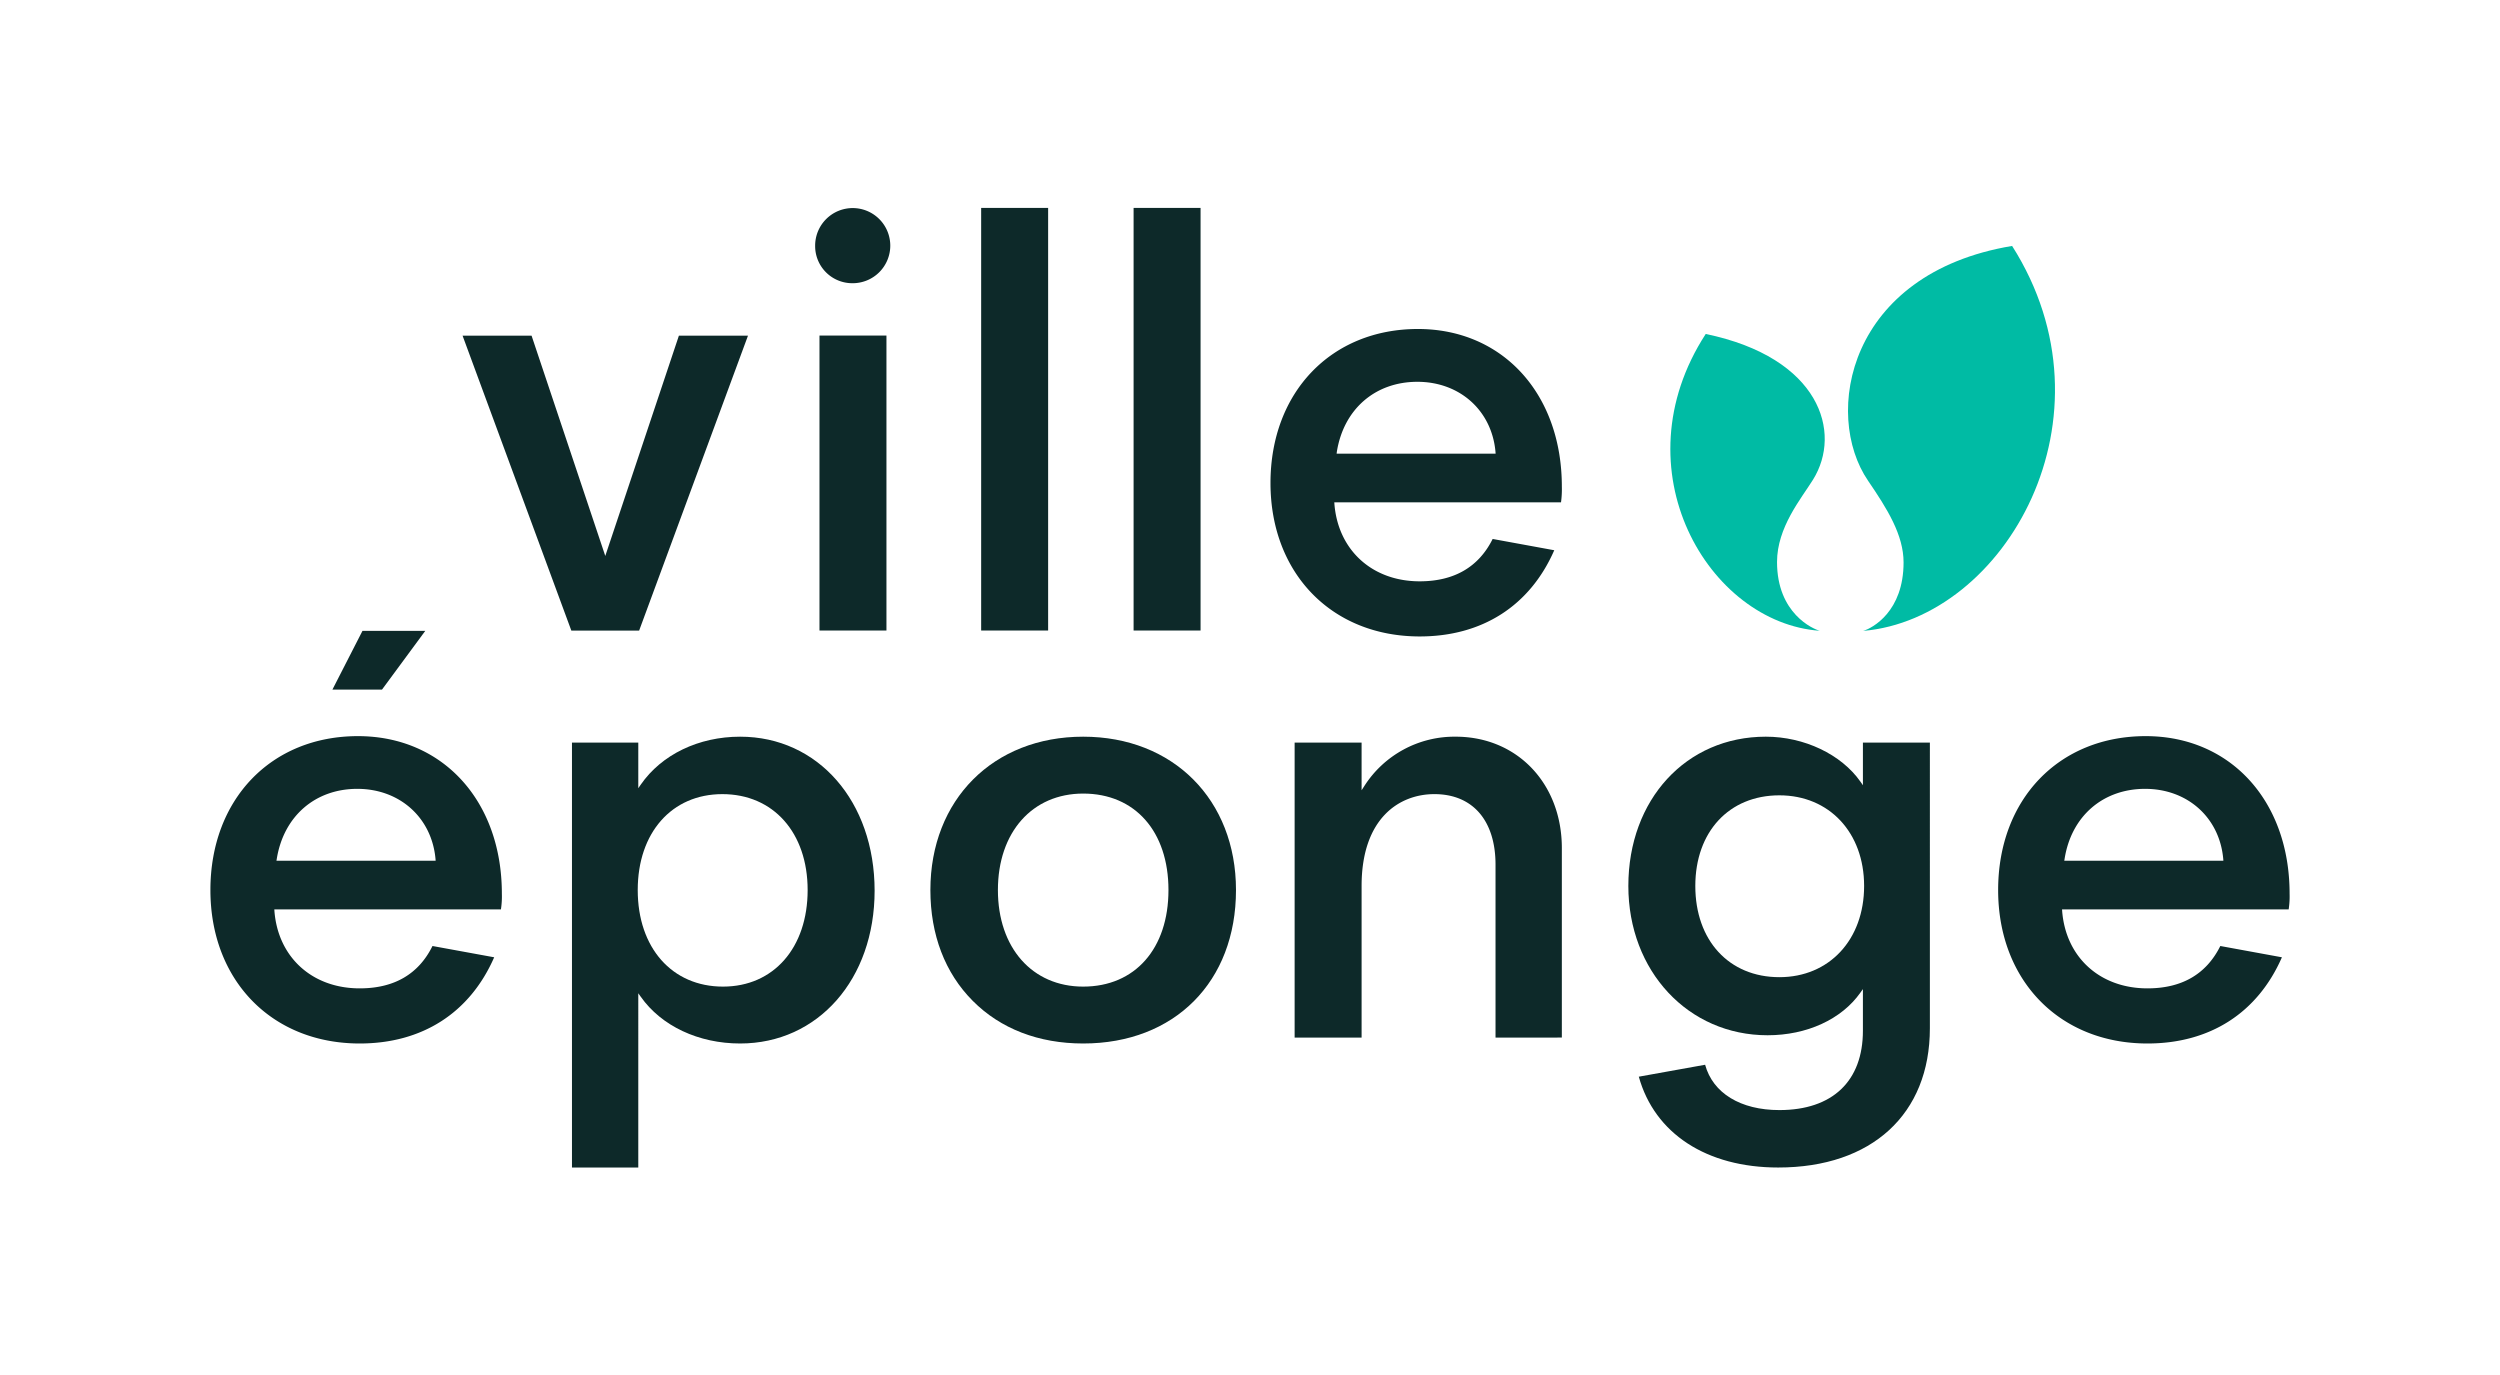
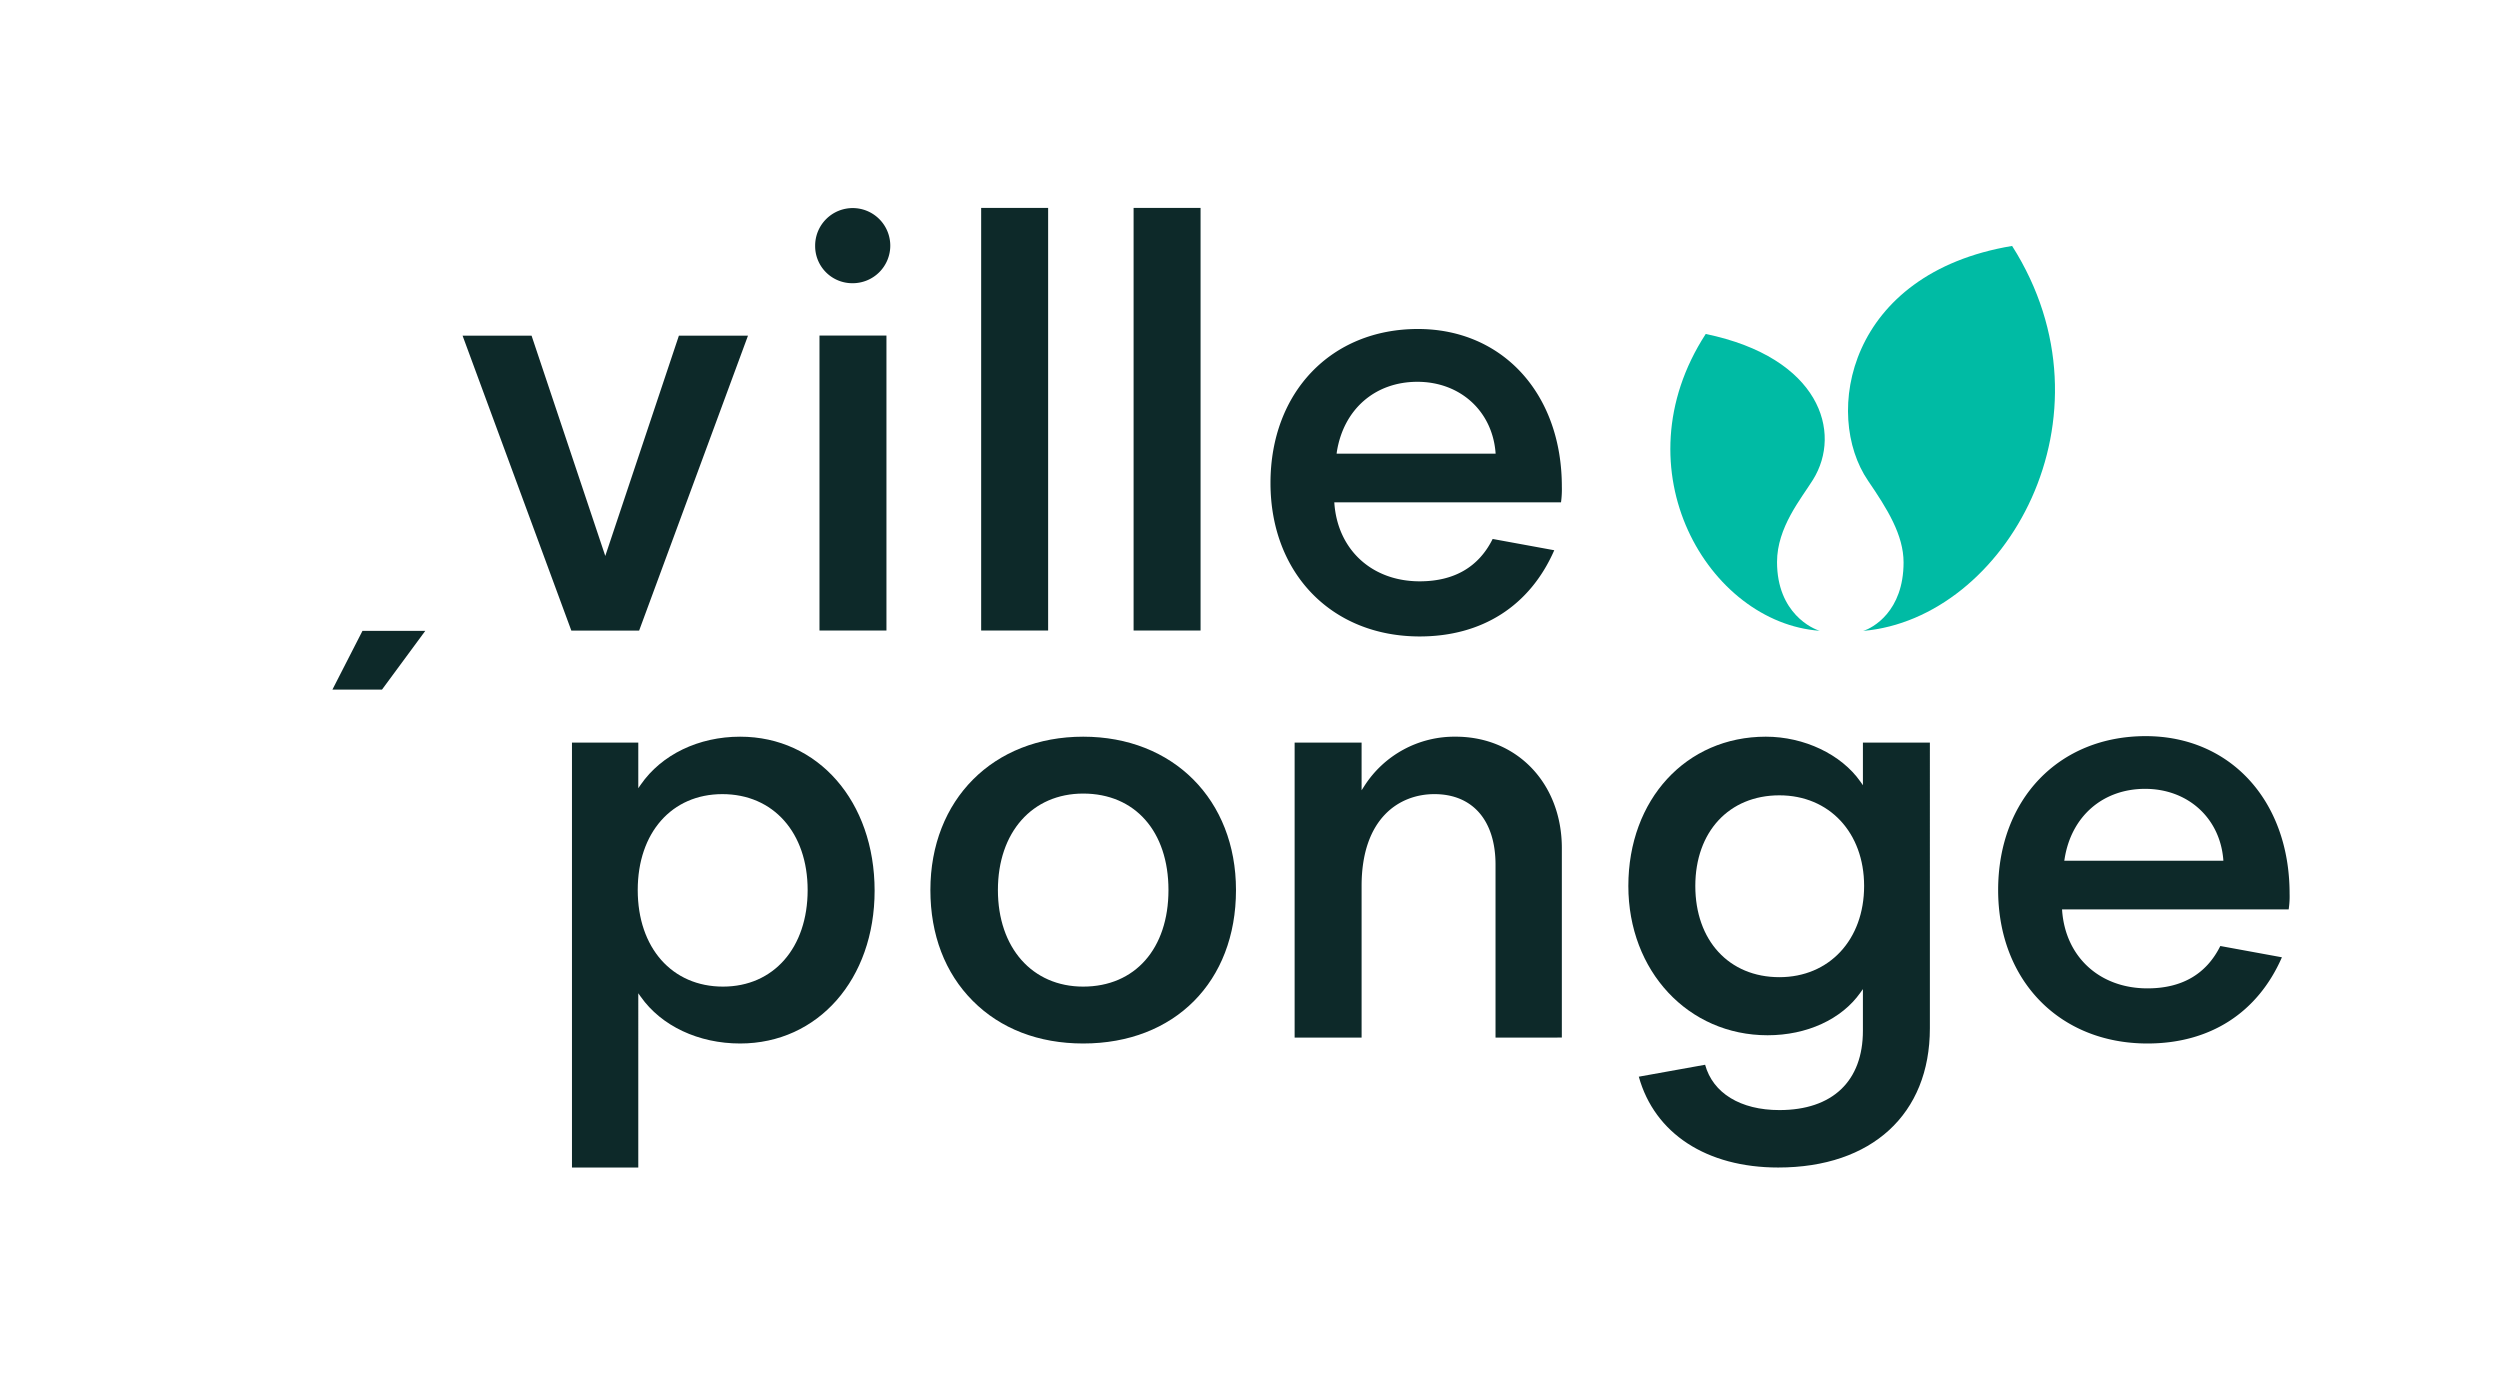
<svg xmlns="http://www.w3.org/2000/svg" id="Calque_1" data-name="Calque 1" viewBox="0 0 1000 550.176">
  <polygon points="299.199 134.254 255.652 252.239 228.533 252.239 185.024 134.254 212.624 134.254 242.111 222.382 271.562 134.254 299.199 134.254" style="fill:#0d2929" />
  <rect x="327.794" y="134.223" width="26.786" height="117.986" style="fill:#0d2929" />
  <rect x="392.466" y="83.166" width="26.786" height="169.043" style="fill:#0d2929" />
  <rect x="453.438" y="83.166" width="26.787" height="169.043" style="fill:#0d2929" />
  <path d="M624.738,194.64c0-37.109-23.679-63.044-57.569-63.044-34.704,0-58.974,25.343-58.974,61.601,0,36.147,24.53,61.379,59.677,61.379,25.01,0,44.101-12.246,53.832-34.482l-24.641-4.514c-5.586,11.247-15.428,16.945-29.191,16.945-18.98,0-32.669-12.468-34.112-31.004l-.037-.592H624.405A38.896,38.896,0,0,0,624.738,194.64Zm-90.09-13.171.074-.629c2.664-17.093,15.28-28.118,32.225-28.118,17.019,0,29.857,11.58,31.263,28.155l.037.592Z" style="fill:#0d2929" />
-   <path d="M200.744,357.46c0-37.109-23.678-63.007-57.569-63.007-34.741,0-59.011,25.306-59.011,61.564,0,36.147,24.567,61.379,59.714,61.379,25.011,0,44.064-12.246,53.795-34.482l-24.678-4.514c-5.55,11.247-15.317,16.945-29.117,16.945-19.017,0-32.706-12.468-34.112-31.004l-.037-.592h90.645A34.464,34.464,0,0,0,200.744,357.46ZM110.58,344.288l.111-.629c2.701-17.093,15.317-28.118,32.225-28.118,17.019,0,29.857,11.58,31.3,28.155l.037.592Z" style="fill:#0d2929" />
  <polygon points="170.109 252.349 152.795 275.843 132.964 275.843 144.988 252.349 170.109 252.349" style="fill:#0d2929" />
  <path d="M296.05,294.675c-16.575,0-31.411,7.141-39.736,19.165l-.999,1.443V297.042H228.788V467.01h26.527V397.306l.999,1.406c8.25,11.691,23.124,18.684,39.736,18.684,31.152,0,53.795-25.713,53.795-61.12C349.844,320.573,327.202,294.675,296.05,294.675Zm-6.845,99.968c-20.423,0-34.112-15.539-34.112-38.626,0-22.939,13.615-38.367,33.853-38.367,20.386,0,34.112,15.428,34.112,38.367C323.058,379.103,309.443,394.642,289.205,394.642Z" style="fill:#0d2929" />
-   <path d="M433.275,294.675c-35.999,0-61.12,25.232-61.12,61.342,0,17.87,5.846,33.187,16.945,44.323,11.099,11.173,26.379,17.056,44.175,17.056,36.554,0,61.12-24.677,61.12-61.379C494.395,319.907,469.273,294.675,433.275,294.675Zm0,99.968c-20.386,0-34.112-15.539-34.112-38.626S412.889,317.428,433.275,317.428c20.719,0,34.112,15.132,34.112,38.589C467.386,379.473,453.993,394.642,433.275,394.642Z" style="fill:#0d2929" />
+   <path d="M433.275,294.675c-35.999,0-61.12,25.232-61.12,61.342,0,17.87,5.846,33.187,16.945,44.323,11.099,11.173,26.379,17.056,44.175,17.056,36.554,0,61.12-24.677,61.12-61.379C494.395,319.907,469.273,294.675,433.275,294.675Zm0,99.968c-20.386,0-34.112-15.539-34.112-38.626S412.889,317.428,433.275,317.428c20.719,0,34.112,15.132,34.112,38.589C467.386,379.473,453.993,394.642,433.275,394.642" style="fill:#0d2929" />
  <path d="M624.738,339.257v75.771H598.211V345.879c0-17.685-9.138-28.229-24.455-28.229-14.059,0-29.117,9.656-29.117,36.739v60.639H517.851V297.042h26.786v19.054l1.036-1.591a42.779,42.779,0,0,1,36.591-19.831C606.868,294.675,624.738,313.432,624.738,339.257Z" style="fill:#0d2929" />
  <path d="M745.166,297.042v17.056l-.999-1.443c-7.659-10.914-22.495-17.981-37.849-17.981-31.855,0-54.979,25.121-54.979,59.714,0,34.038,23.937,59.714,55.682,59.714,15.724,0,29.598-6.364,37.146-17.056l.999-1.406v16.649c0,20.164-12.172,31.744-33.409,31.744-15.539,0-26.601-6.771-29.709-18.129l-26.527,4.773c6.326,22.754,27.119,36.332,55.755,36.332,37.442,0,60.676-21.348,60.676-55.682V297.042Zm-33.409,93.827c-20.127,0-33.631-14.651-33.631-36.48,0-21.681,13.504-36.258,33.631-36.258,19.942,0,33.89,14.91,33.89,36.258C745.647,375.884,731.699,390.869,711.757,390.869Z" style="fill:#0d2929" />
  <path d="M915.837,357.46c0-37.109-23.679-63.007-57.569-63.007-34.741,0-59.011,25.306-59.011,61.564,0,36.147,24.567,61.379,59.714,61.379,25.011,0,44.064-12.246,53.795-34.482l-24.64-4.514c-5.587,11.247-15.354,16.945-29.154,16.945-19.017,0-32.706-12.468-34.112-31.004l-.037-.592h90.645A34.443,34.443,0,0,0,915.837,357.46ZM825.71,344.288l.111-.629c2.627-17.093,15.28-28.118,32.225-28.118,17.019,0,29.857,11.58,31.263,28.155l.037.592Z" style="fill:#0d2929" />
  <path d="M745.258,252.365c3.856-1.151,16.17-7.831,16.17-27.408,0-10.98-6.527-21.427-14.197-32.654-18.143-26.558-8.22-82.937,57.612-93.928C848.258,166.714,802.194,247.443,745.258,252.365Z" style="fill:#00bba4" />
  <path d="M727.908,252.312c-44.481-3.162-80.858-64.414-45.619-118.725,45.722,9.486,54.677,39.374,42.914,58.289-4.746,7.631-14.391,19.041-14.391,32.938C710.812,245.407,725.263,251.624,727.908,252.312Z" style="fill:#00bba4" />
  <path d="M326.059,98.257A15.026,15.026,0,1,1,341.086,113.284,14.85,14.85,0,0,1,326.059,98.257Z" style="fill:#0d2929" />
</svg>